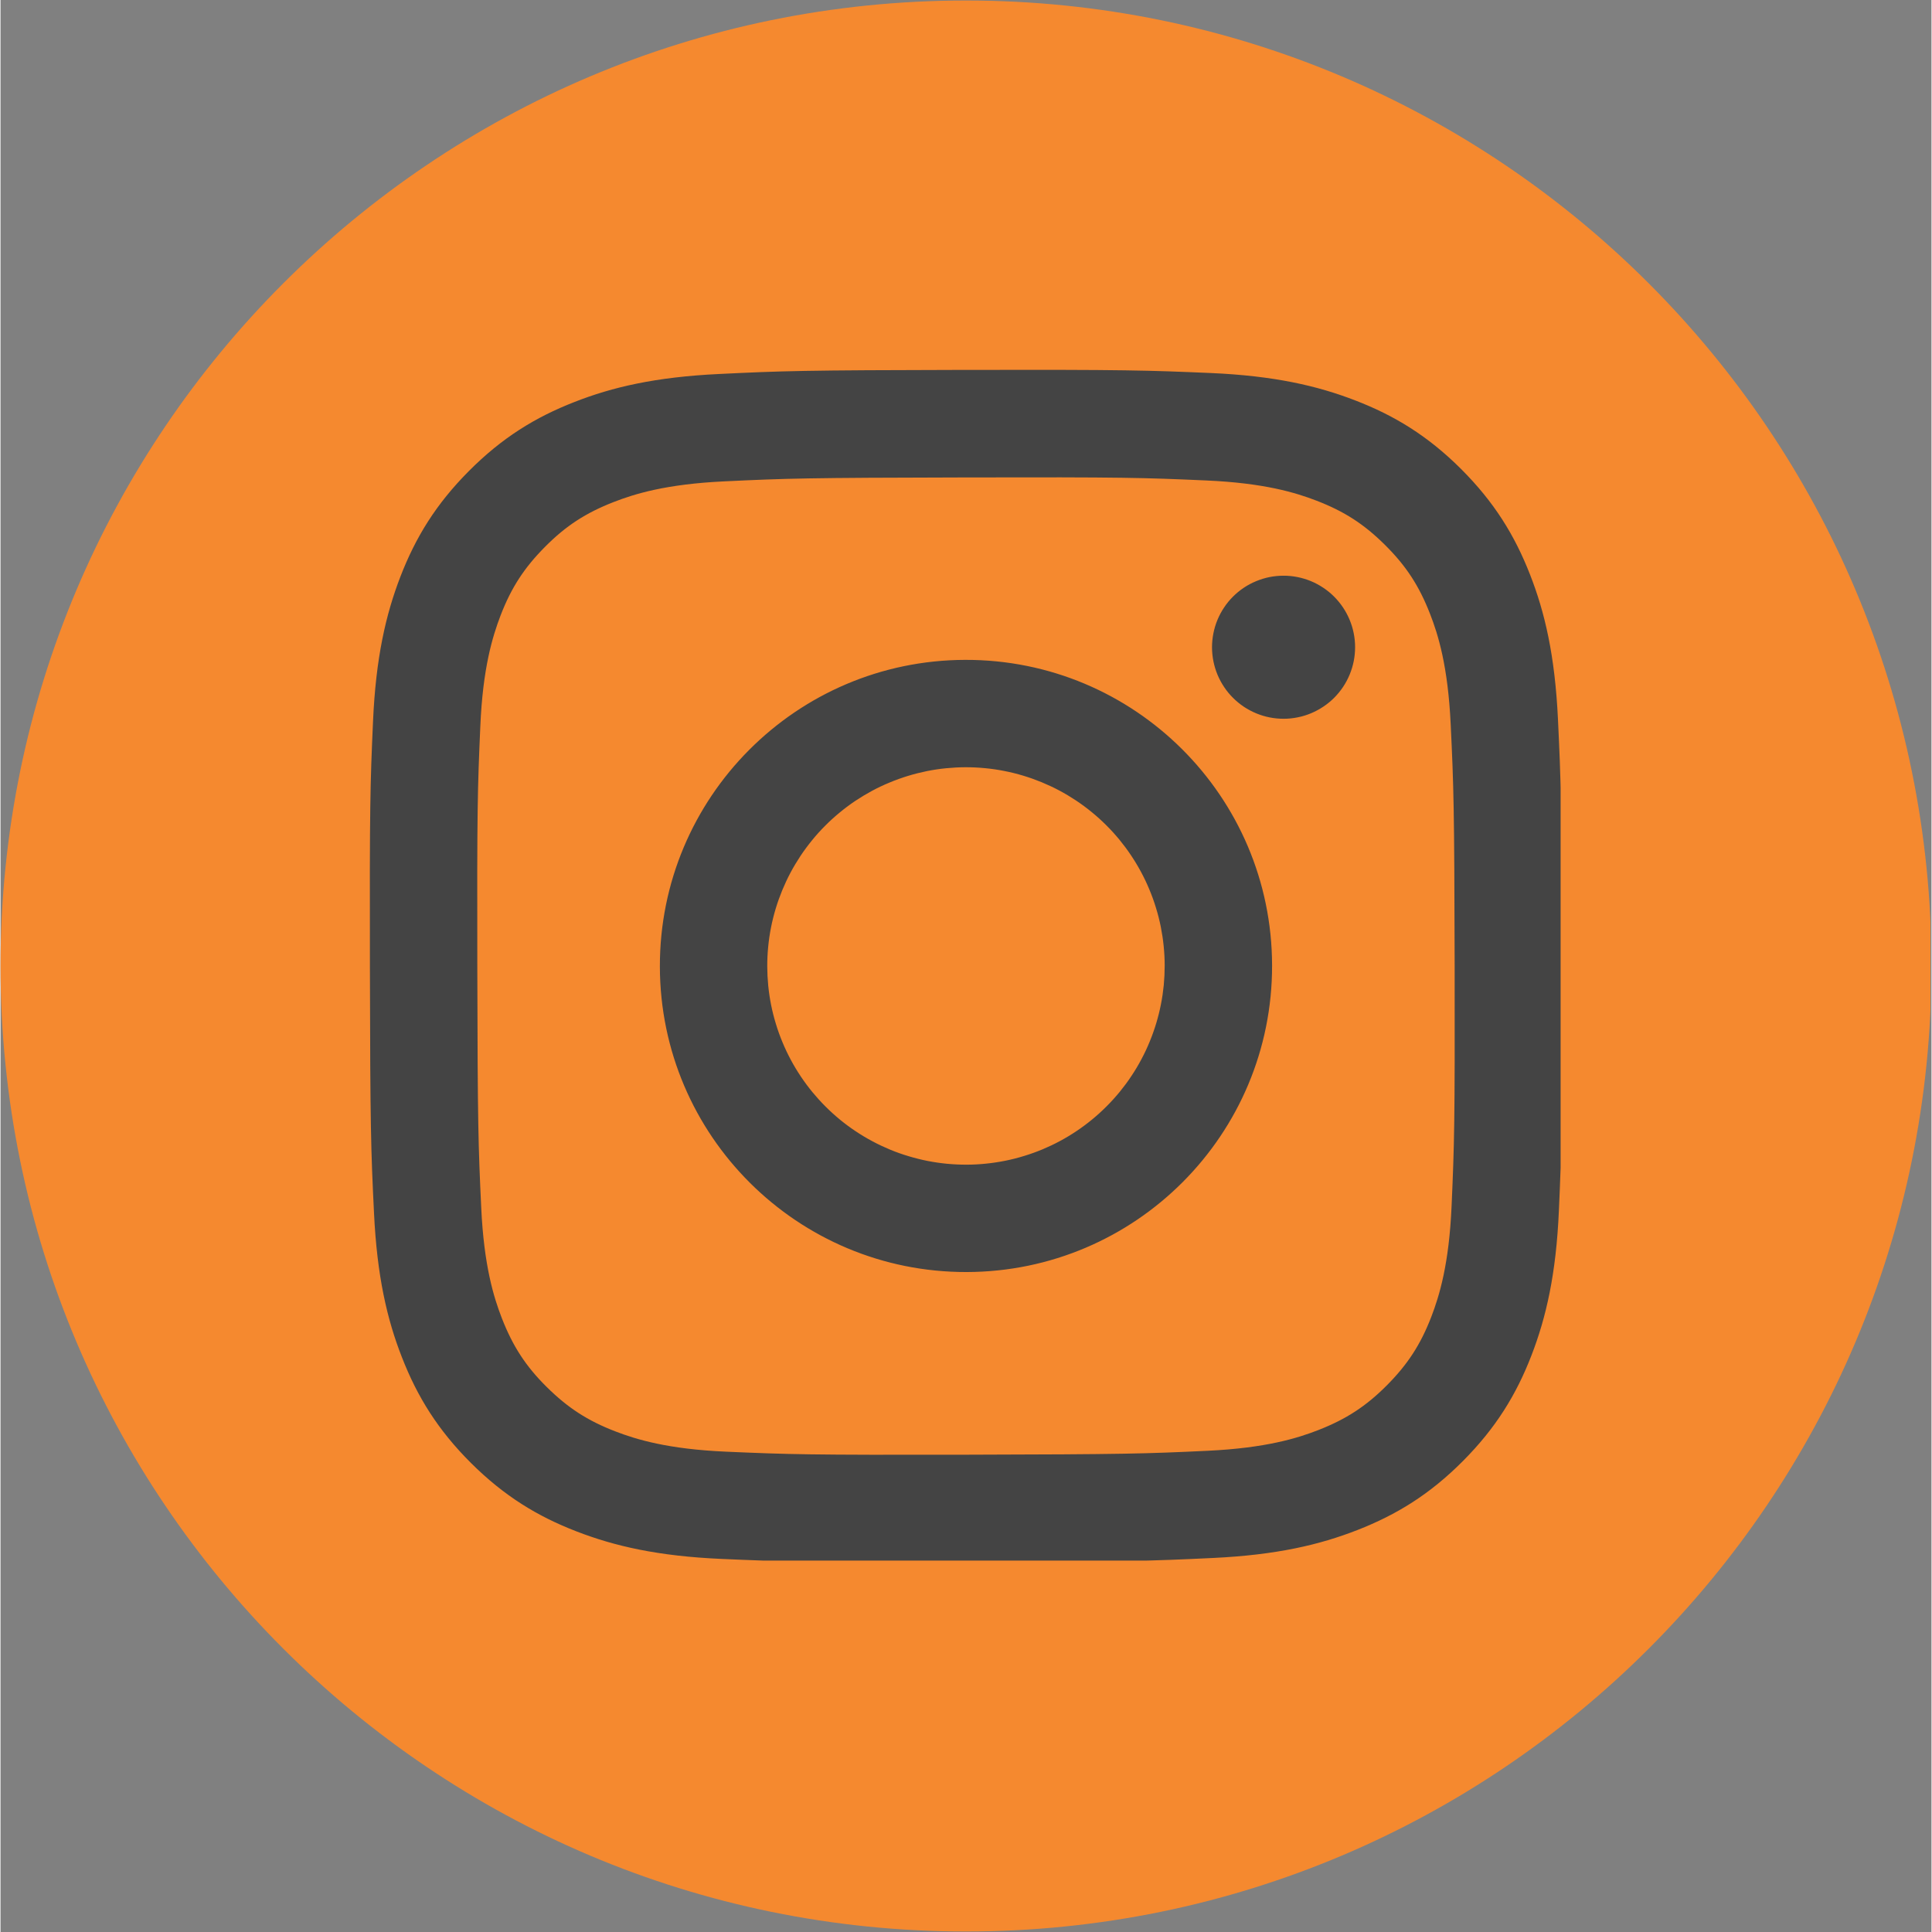
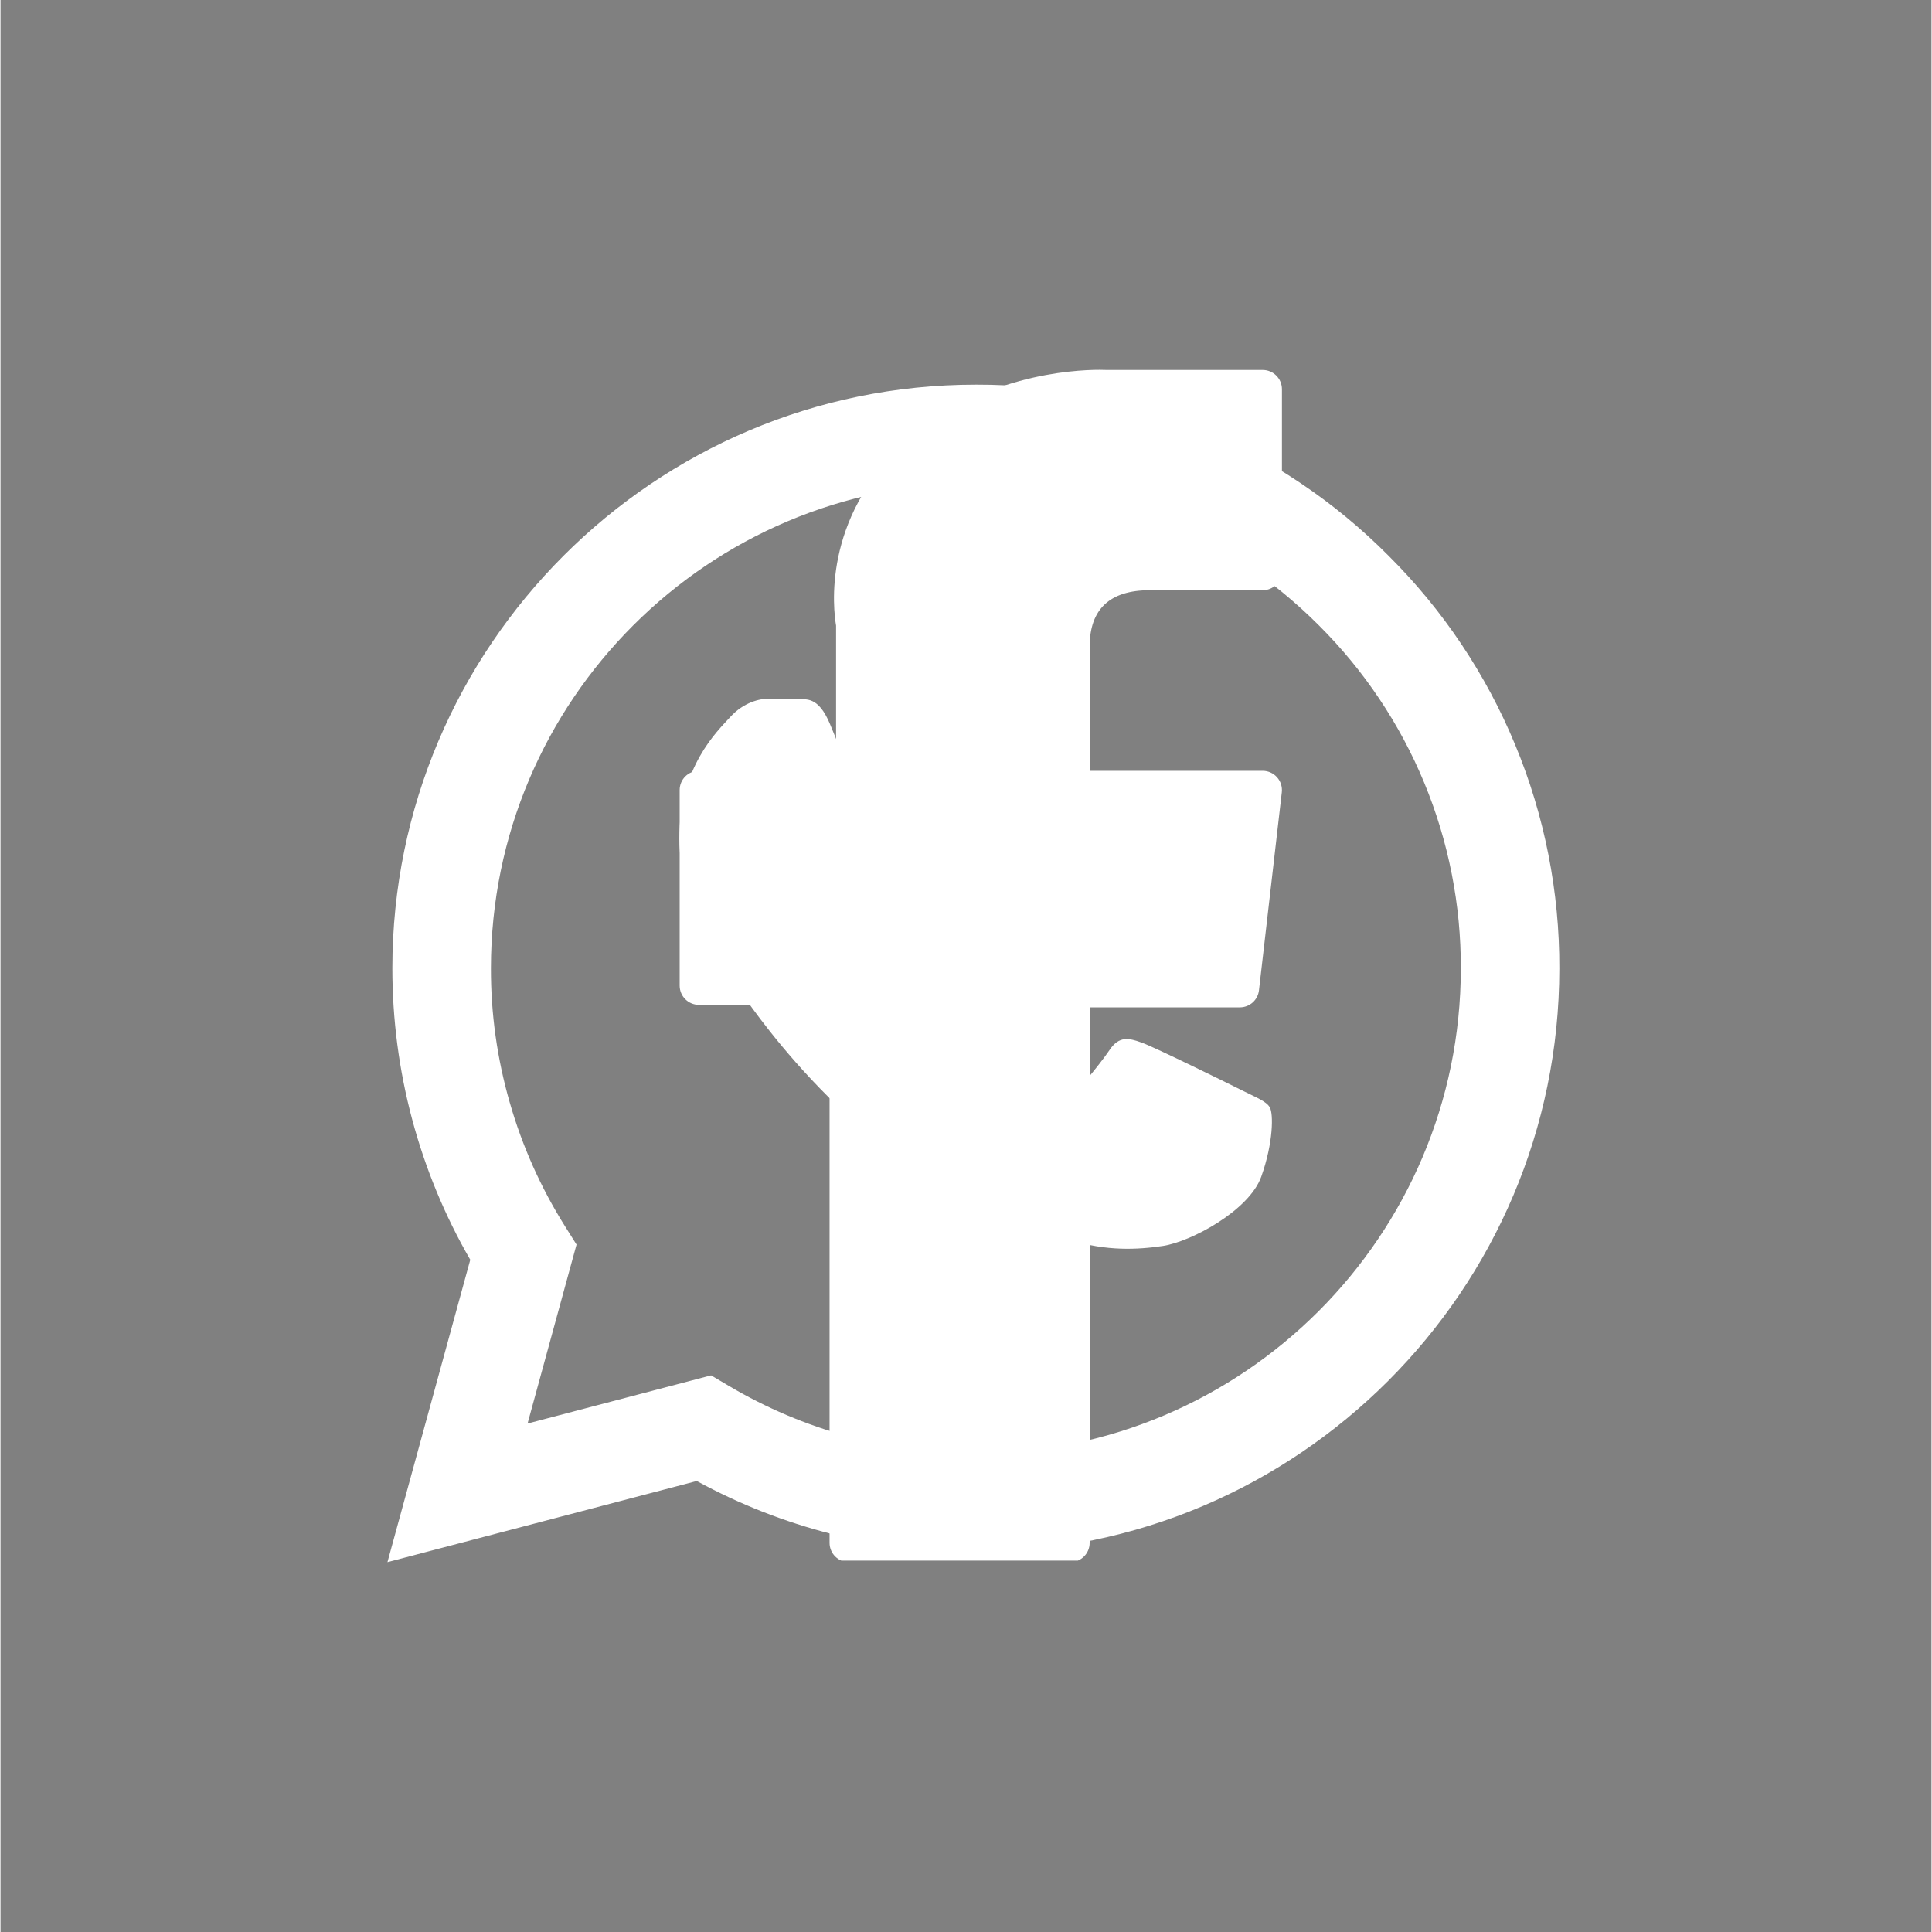
<svg xmlns="http://www.w3.org/2000/svg" width="300" zoomAndPan="magnify" viewBox="0 0 224.88 225" height="300" preserveAspectRatio="xMidYMid meet" version="1.0">
  <rect x="0" y="0" width="224.88" height="225" fill="#808080" stroke="none" />
  <defs>
    <clipPath id="3c1d596d60">
      <path d="M 79 43.07 L 150 43.07 L 150 181.746 L 79 181.746 Z M 79 43.07 " clip-rule="nonzero" />
    </clipPath>
    <clipPath id="8842843d40">
      <path d="M 38.215 45 L 188.137 45 L 188.137 182 L 38.215 182 Z M 38.215 45 " clip-rule="nonzero" />
    </clipPath>
    <clipPath id="5e176fd9a1">
-       <path d="M 43.012 63 L 181.688 63 L 181.688 162 L 43.012 162 Z M 43.012 63 " clip-rule="nonzero" />
-     </clipPath>
+       </clipPath>
    <clipPath id="b0e3db24ad">
      <path d="M 45 44.797 L 181.914 44.797 L 181.914 181.973 L 45 181.973 Z M 45 44.797 " clip-rule="nonzero" />
    </clipPath>
    <clipPath id="a1e1dd562f">
      <path d="M 0 0.059 L 224.762 0.059 L 224.762 224.938 L 0 224.938 Z M 0 0.059 " clip-rule="nonzero" />
    </clipPath>
    <clipPath id="7ec814a4b3">
      <path d="M 112.441 0.059 C 50.34 0.059 0 50.402 0 112.5 C 0 174.598 50.34 224.941 112.441 224.941 C 174.539 224.941 224.879 174.598 224.879 112.5 C 224.879 50.402 174.539 0.059 112.441 0.059 Z M 112.441 0.059 " clip-rule="nonzero" />
    </clipPath>
    <clipPath id="bbae674a62">
-       <path d="M 43.012 43.07 L 181.688 43.07 L 181.688 181.746 L 43.012 181.746 Z M 43.012 43.07 " clip-rule="nonzero" />
-     </clipPath>
+       </clipPath>
  </defs>
  <g clip-path="url(#3c1d596d60)">
    <path fill="#ffffff" d="M 81.332 117.023 L 96.551 117.023 L 96.551 179.684 C 96.551 180.918 97.555 181.922 98.793 181.922 L 124.598 181.922 C 125.836 181.922 126.84 180.918 126.84 179.684 L 126.84 117.316 L 144.336 117.316 C 145.473 117.316 146.43 116.465 146.559 115.332 L 149.219 92.266 C 149.289 91.633 149.09 90.996 148.664 90.52 C 148.238 90.043 147.633 89.77 146.992 89.77 L 126.84 89.77 L 126.84 75.309 C 126.84 70.949 129.188 68.738 133.816 68.738 C 134.477 68.738 146.992 68.738 146.992 68.738 C 148.23 68.738 149.234 67.738 149.234 66.5 L 149.234 45.328 C 149.234 44.09 148.23 43.086 146.992 43.086 L 128.832 43.086 C 128.703 43.082 128.418 43.07 128 43.07 C 124.852 43.07 113.898 43.688 105.246 51.648 C 95.66 60.469 96.992 71.027 97.309 72.859 L 97.309 89.77 L 81.332 89.77 C 80.094 89.77 79.094 90.773 79.094 92.008 L 79.094 114.781 C 79.094 116.02 80.094 117.023 81.332 117.023 Z M 81.332 117.023 " fill-opacity="1" fill-rule="nonzero" />
  </g>
  <g clip-path="url(#8842843d40)">
-     <path fill="#ffffff" d="M 156.531 45.492 L 179.57 45.492 L 129.238 103.02 L 188.453 181.289 L 142.09 181.289 L 105.785 133.812 L 64.23 181.289 L 41.184 181.289 L 95.016 119.754 L 38.215 45.5 L 85.754 45.5 L 118.574 88.891 Z M 148.449 167.504 L 161.215 167.504 L 78.816 58.559 L 65.121 58.559 Z M 148.449 167.504 " fill-opacity="1" fill-rule="nonzero" />
-   </g>
+     </g>
  <g clip-path="url(#5e176fd9a1)">
    <path fill="#ffffff" d="M 178.957 78.859 C 178.566 77.383 177.988 75.98 177.227 74.652 C 176.469 73.328 175.547 72.125 174.473 71.039 C 173.395 69.953 172.195 69.027 170.875 68.258 C 169.555 67.488 168.156 66.902 166.68 66.5 C 155.855 63.578 112.438 63.578 112.438 63.578 C 112.438 63.578 69.016 63.578 58.184 66.5 C 56.711 66.902 55.312 67.488 53.992 68.258 C 52.672 69.027 51.477 69.957 50.398 71.039 C 49.32 72.125 48.402 73.328 47.645 74.656 C 46.883 75.98 46.305 77.383 45.914 78.859 C 43.012 89.758 43.012 112.496 43.012 112.496 C 43.012 112.496 43.012 135.234 45.914 146.133 C 46.305 147.609 46.883 149.012 47.645 150.336 C 48.402 151.664 49.324 152.867 50.402 153.953 C 51.477 155.039 52.676 155.965 53.996 156.734 C 55.32 157.504 56.715 158.09 58.191 158.492 C 69.016 161.414 112.438 161.414 112.438 161.414 C 112.438 161.414 155.855 161.414 166.688 158.492 C 168.16 158.09 169.559 157.504 170.879 156.734 C 172.203 155.965 173.402 155.039 174.477 153.953 C 175.555 152.871 176.473 151.664 177.234 150.34 C 177.996 149.012 178.57 147.609 178.965 146.133 C 181.863 135.234 181.863 112.496 181.863 112.496 C 181.863 112.496 181.863 89.758 178.957 78.859 Z M 98.234 133.137 L 98.234 91.852 L 134.523 112.496 Z M 98.234 133.137 " fill-opacity="1" fill-rule="nonzero" />
  </g>
  <g clip-path="url(#b0e3db24ad)">
    <path fill="#ffffff" d="M 144.566 126.973 C 142.871 126.121 134.523 122.016 132.969 121.445 C 131.406 120.879 130.277 120.602 129.141 122.305 C 128.016 124 124.758 127.824 123.77 128.953 C 122.781 130.09 121.785 130.227 120.09 129.383 C 118.391 128.527 112.918 126.738 106.434 120.953 C 101.387 116.453 97.977 110.895 96.988 109.191 C 96 107.492 96.887 106.574 97.73 105.727 C 98.496 104.969 99.434 103.746 100.281 102.758 C 101.133 101.762 101.41 101.055 101.98 99.918 C 102.547 98.785 102.27 97.797 101.84 96.945 C 101.41 96.094 98.016 87.734 96.605 84.336 C 95.223 81.027 93.824 81.48 92.781 81.422 C 91.793 81.375 90.664 81.363 89.527 81.363 C 88.395 81.363 86.555 81.785 85 83.488 C 83.445 85.188 79.059 89.297 79.059 97.652 C 79.059 106.008 85.145 114.082 85.988 115.219 C 86.84 116.348 97.965 133.504 115 140.855 C 119.051 142.605 122.207 143.648 124.676 144.426 C 128.746 145.723 132.449 145.543 135.367 145.102 C 138.629 144.617 145.414 140.992 146.828 137.027 C 148.246 133.062 148.246 129.664 147.816 128.953 C 147.395 128.246 146.266 127.824 144.562 126.973 M 113.586 169.27 L 113.562 169.27 C 108.508 169.27 103.539 168.602 98.66 167.266 C 93.785 165.93 89.168 163.973 84.816 161.398 L 82.754 160.176 L 61.379 165.785 L 67.082 144.941 L 65.738 142.805 C 62.914 138.301 60.766 133.496 59.301 128.387 C 57.832 123.277 57.102 118.066 57.113 112.75 C 57.117 81.609 82.457 56.273 113.609 56.273 C 128.695 56.273 142.875 62.16 153.539 72.832 C 156.168 75.453 158.516 78.305 160.578 81.387 C 162.645 84.473 164.387 87.73 165.805 91.16 C 167.223 94.59 168.293 98.125 169.008 101.766 C 169.727 105.406 170.078 109.086 170.066 112.797 C 170.051 143.934 144.715 169.27 113.586 169.27 M 161.656 64.727 C 158.508 61.559 155.082 58.73 151.371 56.242 C 147.664 53.754 143.746 51.652 139.621 49.941 C 135.492 48.234 131.238 46.945 126.859 46.078 C 122.477 45.211 118.055 44.785 113.586 44.797 C 76.133 44.797 45.652 75.277 45.633 112.746 C 45.633 124.719 48.758 136.41 54.707 146.711 L 45.062 181.926 L 81.086 172.477 C 86.066 175.191 91.309 177.246 96.805 178.648 C 102.301 180.047 107.887 180.75 113.559 180.75 L 113.586 180.75 C 151.035 180.75 181.523 150.266 181.539 112.797 C 181.555 108.332 181.129 103.91 180.266 99.527 C 179.402 95.148 178.117 90.895 176.41 86.77 C 174.707 82.645 172.609 78.727 170.129 75.016 C 167.645 71.305 164.82 67.875 161.656 64.727 Z M 161.656 64.727 " fill-opacity="1" fill-rule="nonzero" />
  </g>
  <g clip-path="url(#a1e1dd562f)">
    <g clip-path="url(#7ec814a4b3)">
-       <path fill="#f5892f" d="M 0 0.059 L 224.879 0.059 L 224.879 224.941 L 0 224.941 Z M 0 0.059 " fill-opacity="1" fill-rule="nonzero" />
-     </g>
+       </g>
  </g>
  <g clip-path="url(#bbae674a62)">
    <path fill="#444444" d="M 83.684 43.555 C 76.297 43.906 71.25 45.082 66.84 46.816 C 62.277 48.594 58.41 50.98 54.559 54.844 C 50.711 58.707 48.34 62.578 46.574 67.148 C 44.867 71.57 43.707 76.617 43.383 84.008 C 43.055 91.398 42.98 93.777 43.02 112.629 C 43.055 131.48 43.137 133.844 43.496 141.254 C 43.848 148.637 45.023 153.68 46.758 158.094 C 48.539 162.656 50.922 166.523 54.785 170.375 C 58.652 174.223 62.52 176.59 67.102 178.355 C 71.516 180.062 76.566 181.227 83.957 181.551 C 91.348 181.875 93.723 181.949 112.574 181.914 C 131.422 181.879 133.793 181.793 141.199 181.441 C 148.602 181.09 153.621 179.91 158.031 178.184 C 162.598 176.398 166.465 174.02 170.312 170.152 C 174.16 166.285 176.531 162.414 178.297 157.84 C 180.004 153.422 181.168 148.375 181.488 140.988 C 181.812 133.578 181.891 131.215 181.852 112.363 C 181.816 93.512 181.73 91.148 181.379 83.746 C 181.027 76.34 179.852 71.312 178.121 66.898 C 176.336 62.336 173.957 58.473 170.094 54.617 C 166.23 50.766 162.352 48.398 157.781 46.637 C 153.363 44.926 148.316 43.762 140.926 43.441 C 133.535 43.125 131.156 43.043 112.305 43.078 C 93.449 43.113 91.086 43.195 83.684 43.555 M 84.492 169.062 C 77.727 168.766 74.051 167.641 71.602 166.699 C 68.355 165.449 66.047 163.941 63.605 161.523 C 61.164 159.105 59.664 156.785 58.398 153.551 C 57.445 151.102 56.301 147.43 55.984 140.66 C 55.641 133.344 55.566 131.148 55.527 112.613 C 55.488 94.078 55.559 91.883 55.879 84.562 C 56.168 77.801 57.301 74.121 58.238 71.672 C 59.488 68.426 60.996 66.117 63.418 63.68 C 65.84 61.238 68.152 59.738 71.391 58.473 C 73.84 57.516 77.508 56.379 84.277 56.059 C 91.598 55.711 93.793 55.641 112.324 55.602 C 130.855 55.559 133.055 55.629 140.379 55.953 C 147.145 56.246 150.824 57.367 153.27 58.312 C 156.516 59.562 158.824 61.062 161.266 63.492 C 163.703 65.918 165.207 68.223 166.473 71.469 C 167.43 73.906 168.566 77.578 168.887 84.348 C 169.234 91.668 169.312 93.863 169.348 112.395 C 169.379 130.926 169.312 133.129 168.992 140.445 C 168.699 147.215 167.574 150.891 166.633 153.344 C 165.383 156.586 163.879 158.895 161.453 161.336 C 159.027 163.773 156.719 165.273 153.477 166.543 C 151.035 167.496 147.359 168.633 140.598 168.957 C 133.277 169.301 131.082 169.371 112.543 169.414 C 94.004 169.453 91.816 169.379 84.496 169.062 M 141.09 75.391 C 141.094 75.938 141.148 76.48 141.254 77.016 C 141.363 77.551 141.52 78.074 141.73 78.578 C 141.941 79.082 142.199 79.562 142.504 80.016 C 142.809 80.473 143.152 80.891 143.543 81.277 C 143.93 81.664 144.352 82.008 144.805 82.312 C 145.262 82.613 145.742 82.871 146.246 83.078 C 146.754 83.289 147.273 83.445 147.812 83.551 C 148.348 83.656 148.891 83.707 149.438 83.707 C 149.984 83.707 150.527 83.652 151.062 83.543 C 151.598 83.438 152.121 83.277 152.625 83.066 C 153.129 82.855 153.609 82.598 154.062 82.293 C 154.52 81.988 154.938 81.645 155.324 81.258 C 155.711 80.867 156.055 80.445 156.359 79.992 C 156.66 79.535 156.918 79.055 157.125 78.551 C 157.332 78.043 157.492 77.523 157.598 76.984 C 157.703 76.449 157.754 75.906 157.754 75.359 C 157.754 74.812 157.699 74.27 157.59 73.734 C 157.484 73.199 157.324 72.68 157.113 72.172 C 156.902 71.668 156.645 71.188 156.34 70.734 C 156.035 70.281 155.688 69.859 155.301 69.473 C 154.914 69.086 154.492 68.742 154.035 68.441 C 153.582 68.137 153.102 67.883 152.594 67.672 C 152.09 67.465 151.566 67.309 151.031 67.203 C 150.496 67.098 149.953 67.043 149.406 67.047 C 148.859 67.047 148.316 67.102 147.781 67.207 C 147.246 67.316 146.723 67.477 146.219 67.688 C 145.715 67.895 145.234 68.152 144.781 68.457 C 144.328 68.762 143.906 69.109 143.52 69.496 C 143.133 69.883 142.789 70.305 142.488 70.762 C 142.184 71.215 141.93 71.695 141.719 72.203 C 141.512 72.707 141.355 73.227 141.25 73.766 C 141.145 74.301 141.09 74.844 141.09 75.391 M 76.789 112.566 C 76.828 132.254 92.816 148.18 112.504 148.141 C 132.188 148.105 148.125 132.117 148.086 112.426 C 148.051 92.738 132.055 76.809 112.367 76.848 C 92.68 76.887 76.75 92.879 76.789 112.566 M 89.293 112.539 C 89.293 111.781 89.328 111.027 89.402 110.273 C 89.473 109.516 89.582 108.77 89.73 108.023 C 89.875 107.281 90.059 106.547 90.277 105.82 C 90.496 105.094 90.75 104.383 91.039 103.68 C 91.328 102.98 91.648 102.297 92.004 101.625 C 92.359 100.957 92.75 100.309 93.168 99.676 C 93.59 99.043 94.039 98.438 94.52 97.848 C 94.996 97.262 95.504 96.699 96.039 96.164 C 96.574 95.625 97.133 95.117 97.719 94.637 C 98.305 94.152 98.91 93.699 99.539 93.277 C 100.172 92.855 100.82 92.465 101.488 92.105 C 102.152 91.75 102.836 91.422 103.539 91.133 C 104.238 90.84 104.949 90.586 105.676 90.363 C 106.398 90.141 107.133 89.957 107.875 89.805 C 108.621 89.656 109.367 89.543 110.121 89.469 C 110.875 89.395 111.633 89.355 112.391 89.352 C 113.148 89.352 113.902 89.387 114.66 89.461 C 115.414 89.531 116.16 89.641 116.906 89.789 C 117.648 89.934 118.383 90.117 119.109 90.336 C 119.836 90.555 120.547 90.809 121.25 91.098 C 121.949 91.387 122.637 91.707 123.305 92.062 C 123.973 92.418 124.625 92.809 125.254 93.227 C 125.887 93.648 126.496 94.098 127.082 94.578 C 127.668 95.055 128.23 95.562 128.766 96.098 C 129.305 96.633 129.812 97.191 130.297 97.777 C 130.777 98.363 131.23 98.969 131.652 99.602 C 132.074 100.23 132.465 100.879 132.824 101.547 C 133.184 102.215 133.508 102.898 133.797 103.598 C 134.09 104.297 134.348 105.008 134.566 105.734 C 134.789 106.457 134.977 107.191 135.125 107.934 C 135.273 108.68 135.387 109.426 135.461 110.18 C 135.539 110.934 135.578 111.691 135.578 112.449 C 135.578 113.207 135.543 113.961 135.473 114.719 C 135.398 115.473 135.289 116.223 135.141 116.965 C 134.996 117.707 134.812 118.441 134.594 119.168 C 134.375 119.895 134.121 120.609 133.832 121.309 C 133.547 122.008 133.223 122.695 132.867 123.363 C 132.512 124.031 132.125 124.684 131.703 125.312 C 131.285 125.945 130.832 126.555 130.355 127.141 C 129.875 127.727 129.367 128.289 128.832 128.824 C 128.297 129.363 127.738 129.871 127.152 130.355 C 126.566 130.836 125.961 131.289 125.332 131.711 C 124.703 132.133 124.055 132.523 123.387 132.883 C 122.719 133.242 122.035 133.566 121.336 133.859 C 120.637 134.148 119.922 134.406 119.199 134.625 C 118.473 134.848 117.738 135.035 116.996 135.184 C 116.254 135.332 115.504 135.445 114.75 135.52 C 113.996 135.598 113.238 135.637 112.48 135.637 C 111.723 135.637 110.969 135.602 110.215 135.531 C 109.461 135.457 108.711 135.348 107.965 135.203 C 107.223 135.055 106.488 134.871 105.762 134.652 C 105.035 134.438 104.324 134.184 103.621 133.895 C 102.922 133.605 102.234 133.281 101.566 132.926 C 100.898 132.57 100.246 132.184 99.617 131.762 C 98.984 131.344 98.375 130.895 97.789 130.414 C 97.203 129.934 96.641 129.426 96.105 128.891 C 95.566 128.355 95.059 127.797 94.574 127.211 C 94.094 126.629 93.641 126.02 93.219 125.391 C 92.797 124.762 92.406 124.113 92.047 123.445 C 91.688 122.777 91.363 122.094 91.074 121.395 C 90.781 120.695 90.523 119.98 90.305 119.258 C 90.082 118.531 89.895 117.797 89.746 117.055 C 89.598 116.312 89.484 115.562 89.41 114.809 C 89.336 114.055 89.297 113.297 89.293 112.539 " fill-opacity="1" fill-rule="nonzero" />
  </g>
</svg>